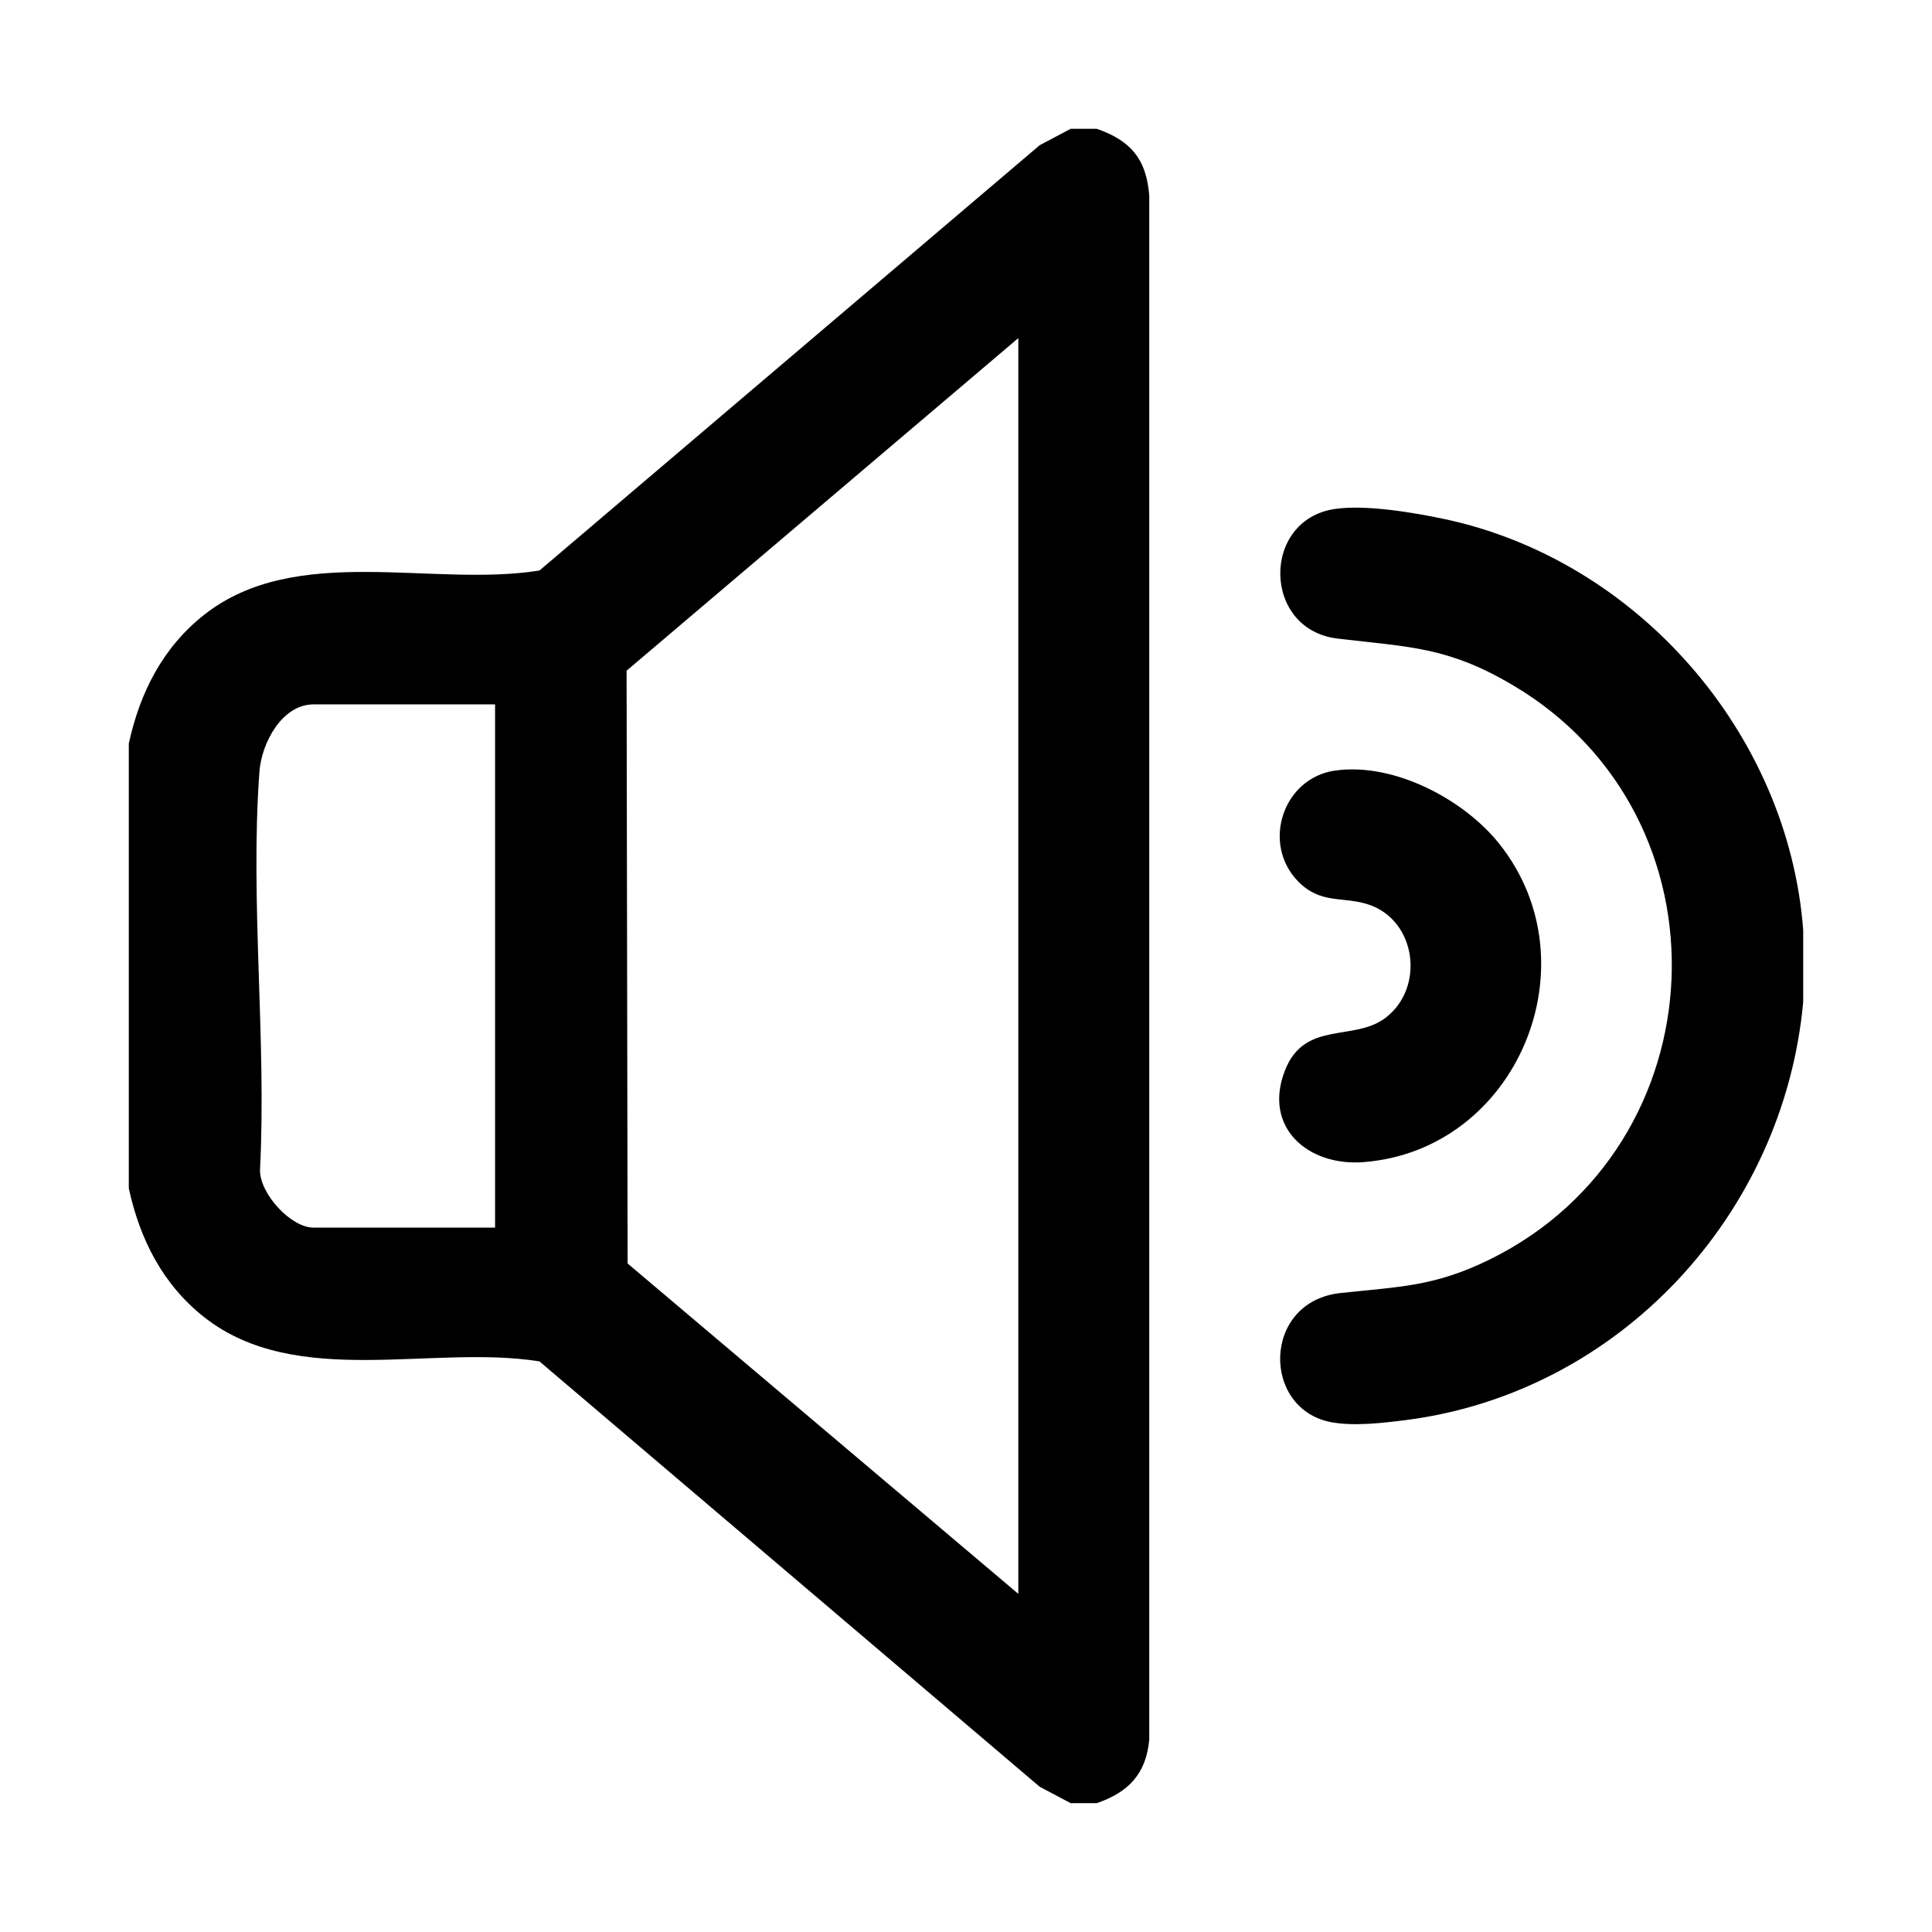
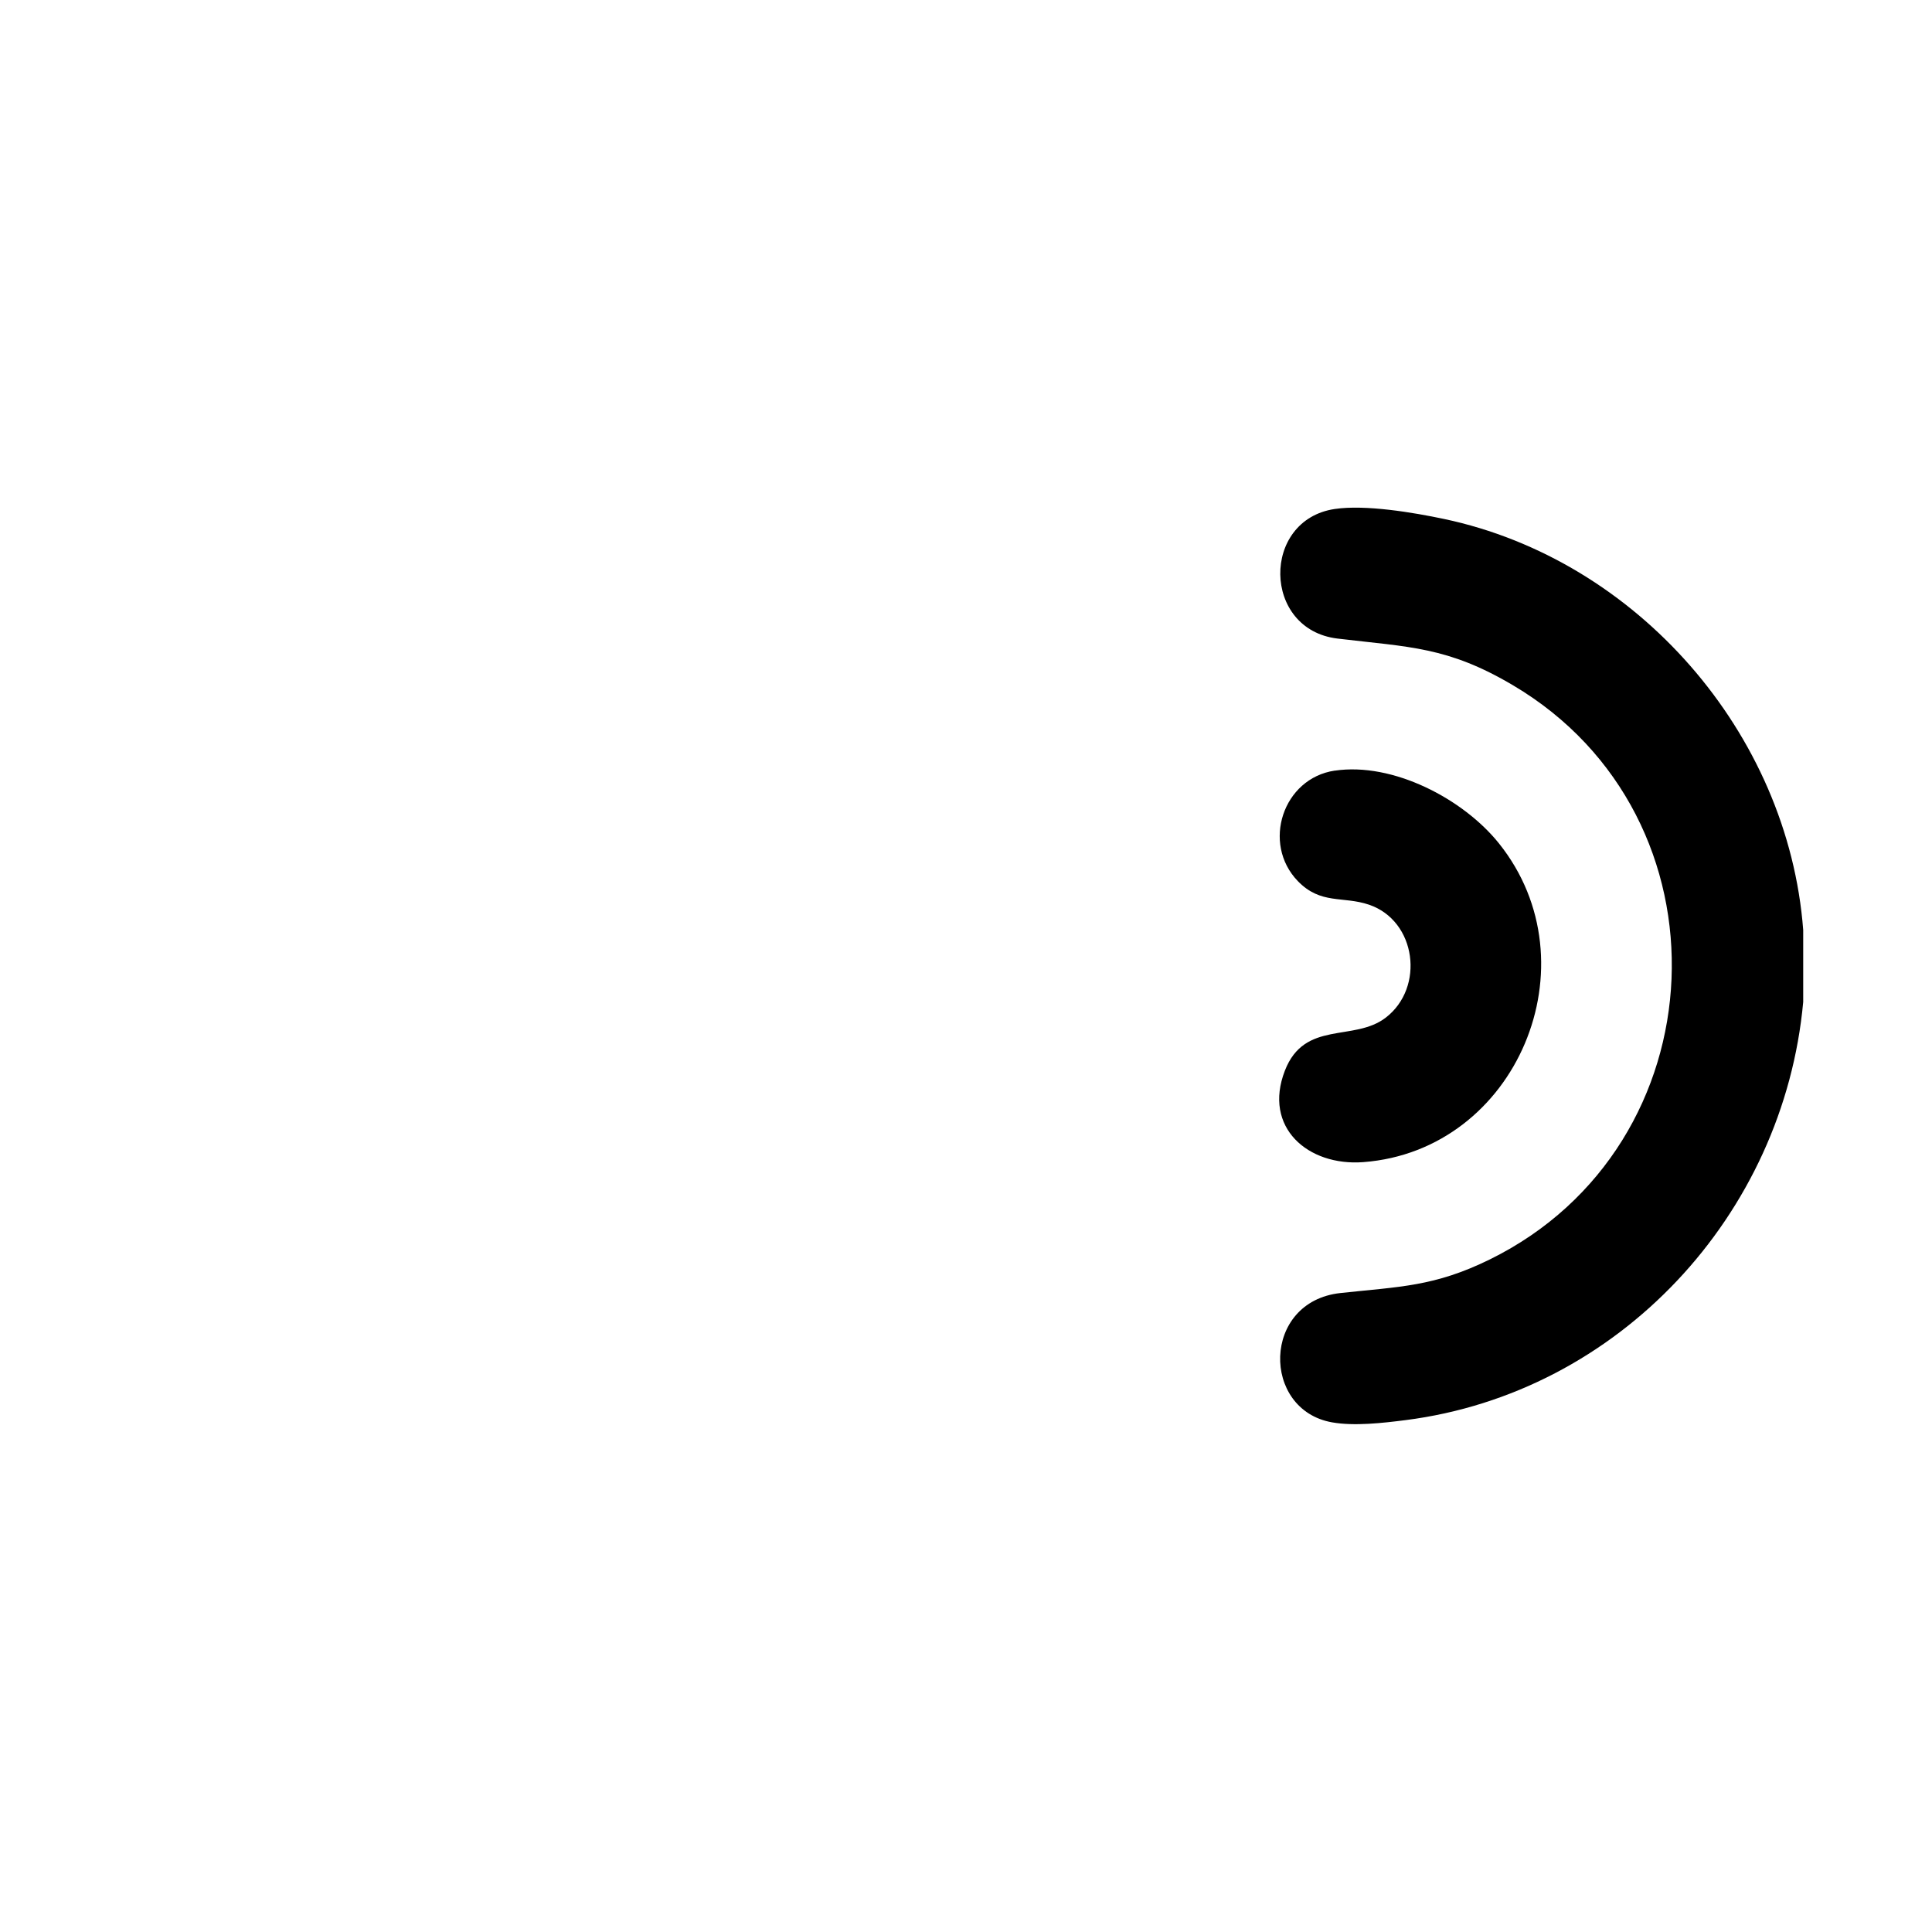
<svg xmlns="http://www.w3.org/2000/svg" width="600" height="600" viewBox="0 0 600 600" fill="none">
  <path d="M560.001 288.828V311.172C553.948 377.309 502.76 432.6 436.474 441.036C429.446 441.93 420.616 442.946 413.697 441.727C391.705 437.854 391.827 404.216 416.297 401.562C434.632 399.572 445.438 399.612 462.717 391.108C534.475 355.764 538.93 253.701 469.922 212.846C449.568 200.794 437.801 200.997 415.389 198.315C391.962 195.526 391.678 161.455 414.523 158.07C424.07 156.661 438.857 159.139 448.472 161.171C508.353 173.846 555.342 227.606 560.001 288.814V288.828Z" fill="black" />
  <path d="M414.523 239.333C432.574 236.652 454.444 248.095 465.521 261.934C495.407 299.255 471.127 357.294 423.379 360.91C406.181 362.21 392.193 350.131 399.031 332.5C405.139 316.737 420.427 323.63 430.326 316.06C442.568 306.703 439.873 285.944 425.153 280.96C417.042 278.211 410.176 281.014 403.04 273.621C391.773 261.934 398.422 241.716 414.509 239.32L414.523 239.333Z" fill="black" />
-   <path d="M340.625 40C351.187 43.697 356.035 49.411 356.915 60.773V540.229C355.94 550.94 350.429 556.587 340.625 559.986H332.5L322.872 554.881L167.535 422.796C134.25 417.447 92.013 431.543 63.441 409.078C50.549 398.949 43.44 384.865 40 369.049V230.924C43.44 215.094 50.562 201.024 63.441 190.895C92.013 168.443 134.223 182.526 167.535 177.177L322.872 45.105L332.5 40H340.625ZM316.25 495V105L194.592 208.296L194.917 392.395L316.263 495H316.25ZM153.75 218.75H97.389C87.518 218.75 81.234 230.843 80.584 239.523C77.592 279.403 82.819 323.088 80.747 363.361C80.652 370.687 90.294 381.25 97.389 381.25H153.75V218.75Z" fill="black" />
</svg>